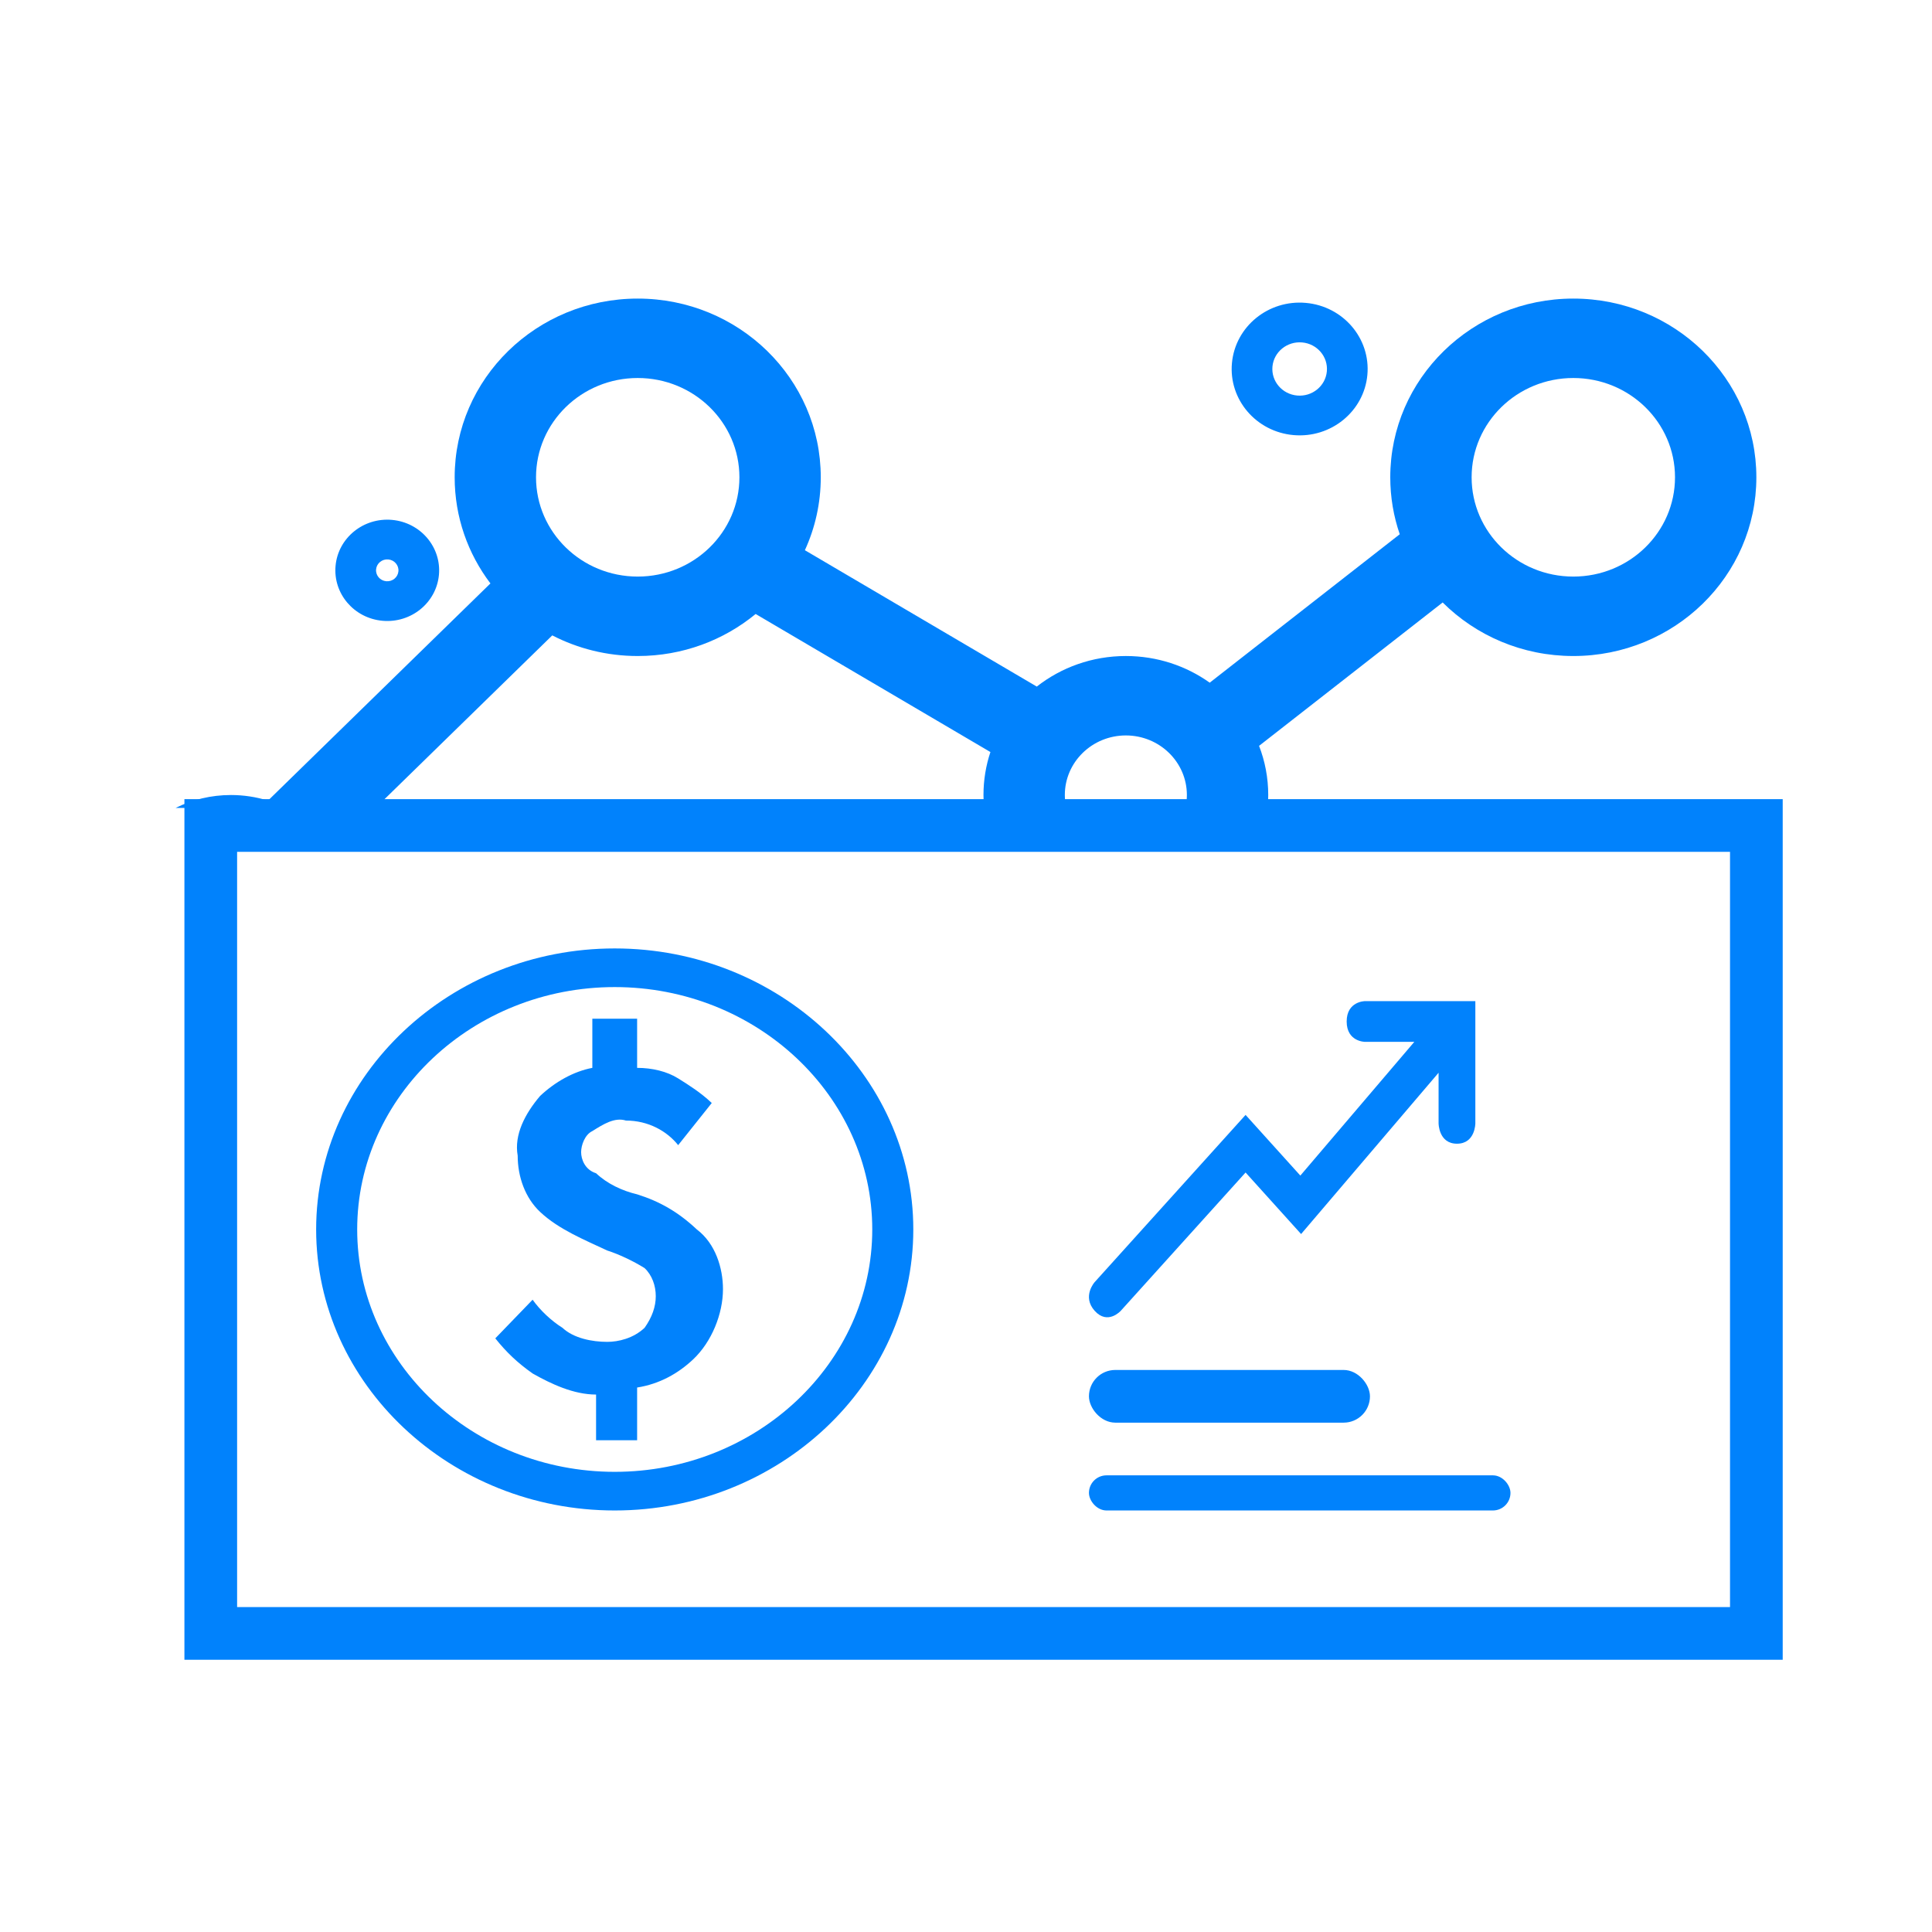
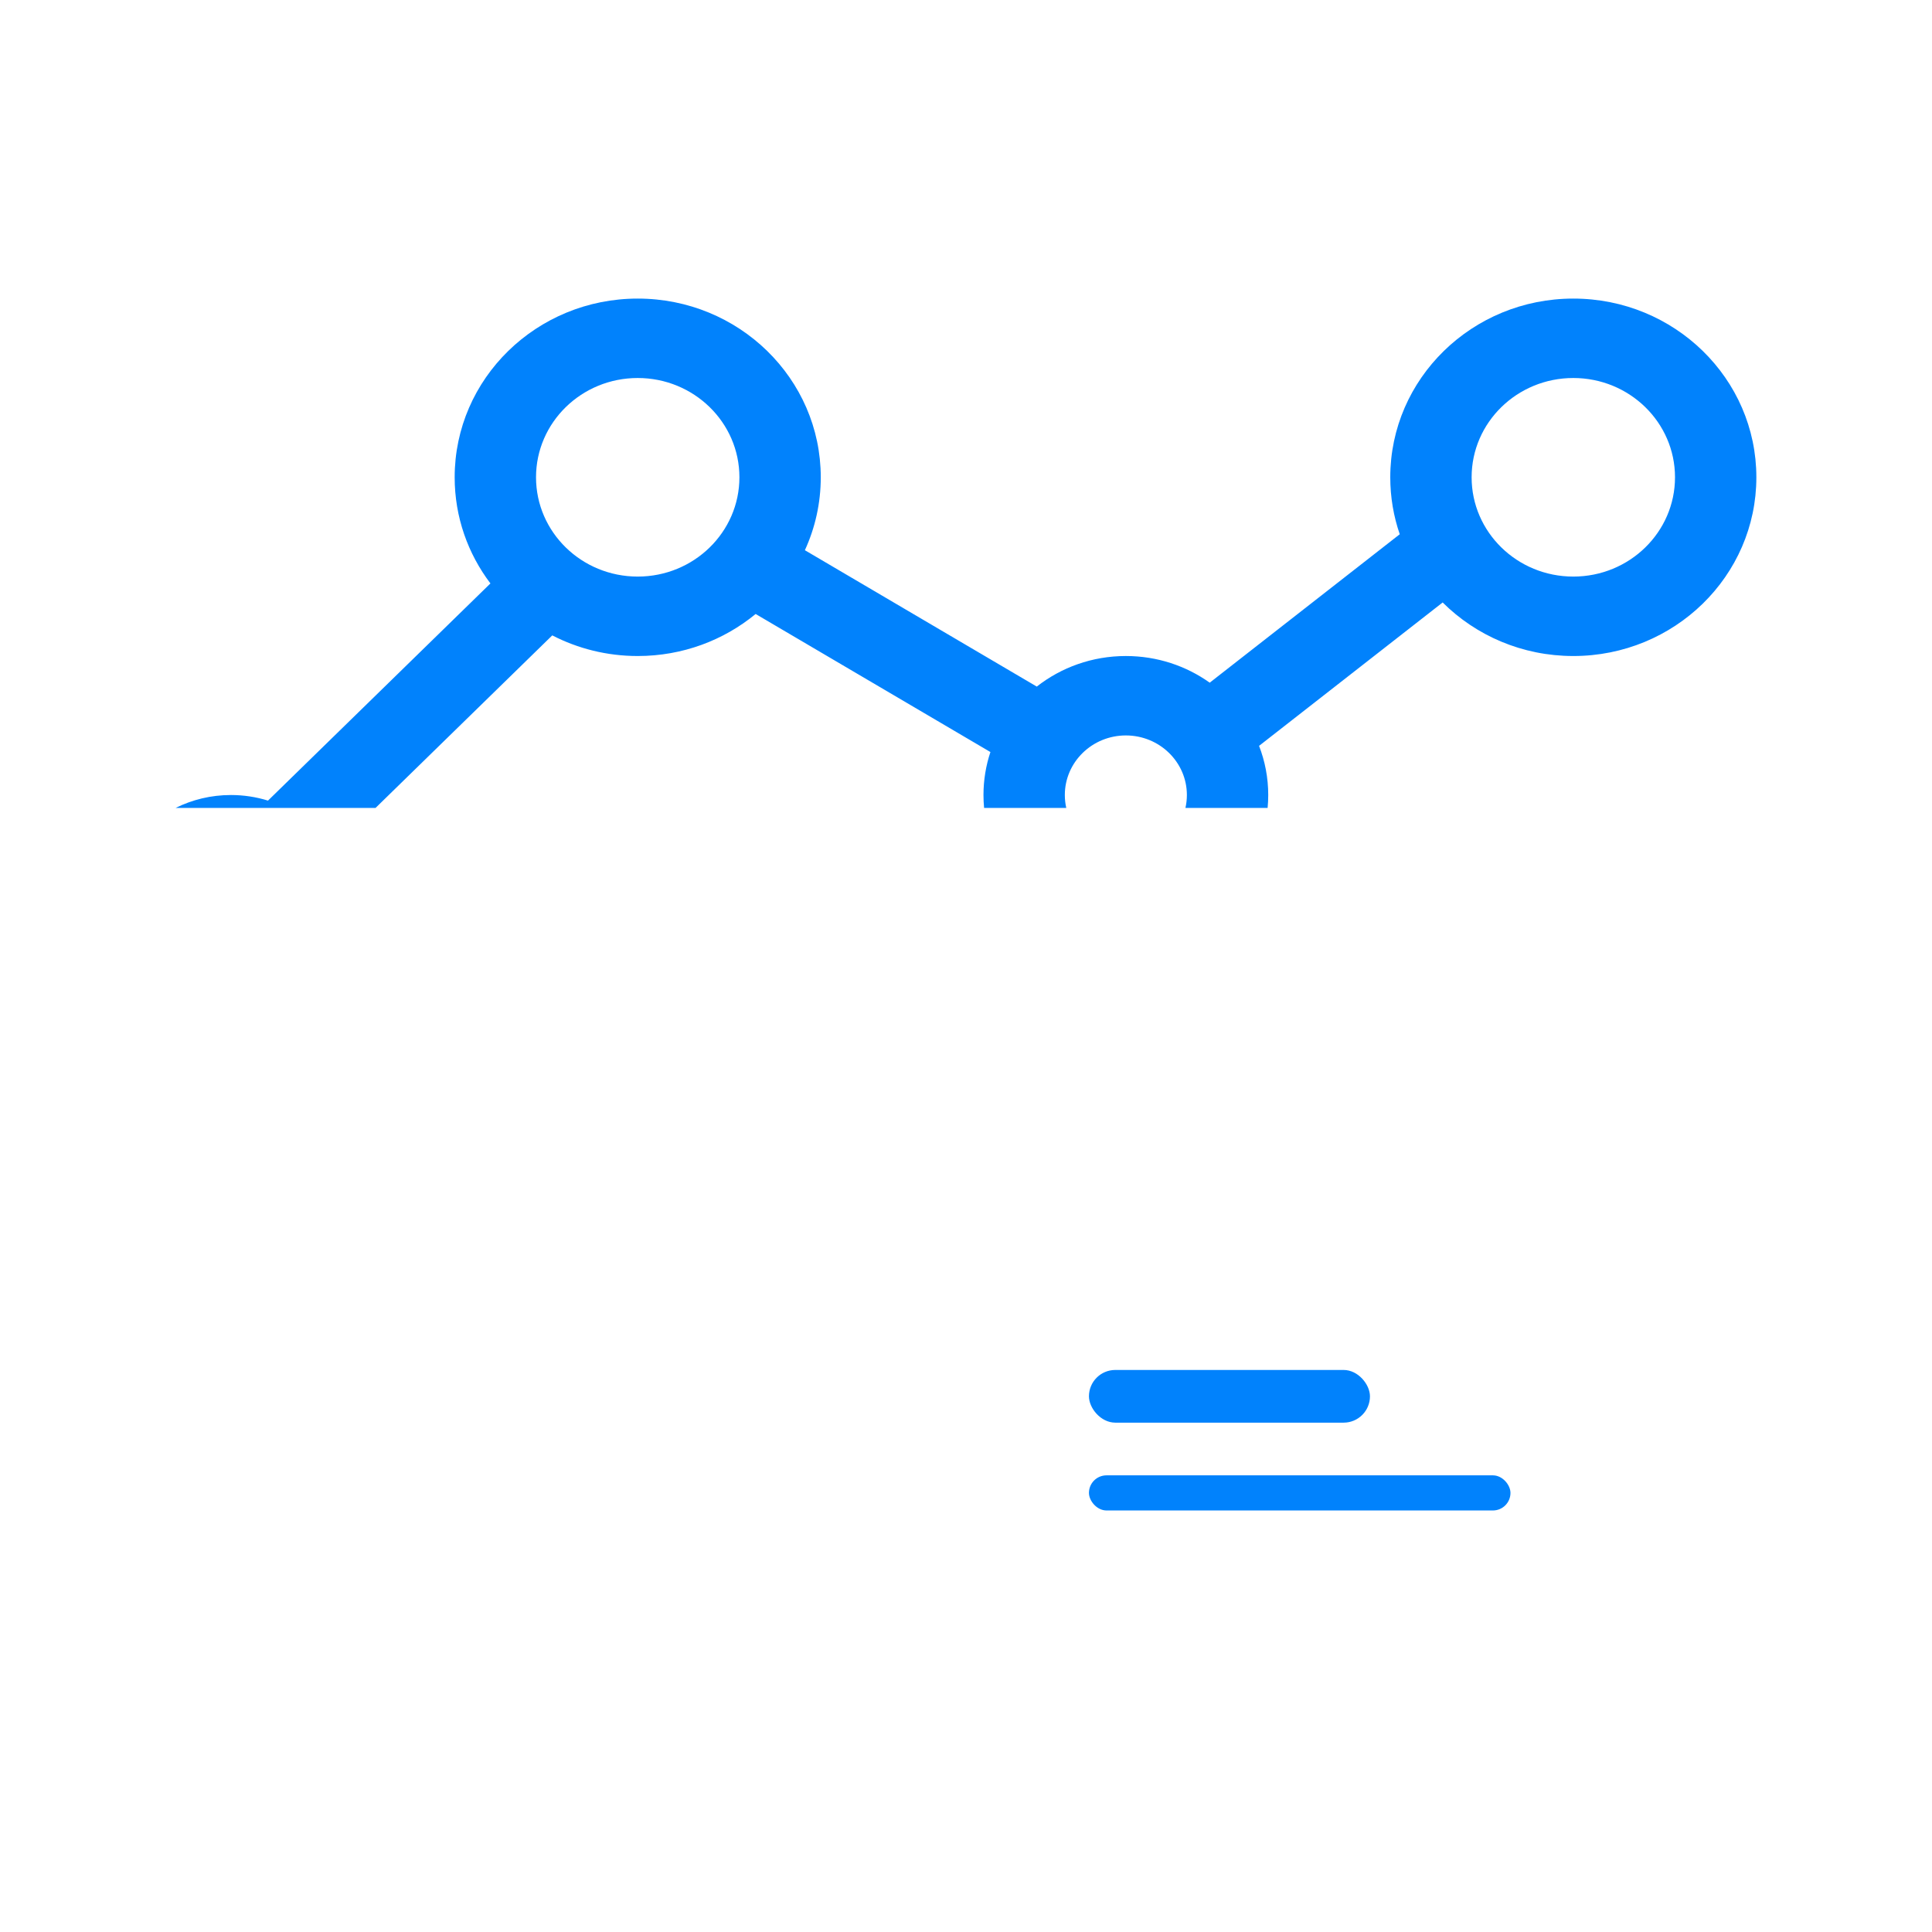
<svg xmlns="http://www.w3.org/2000/svg" width="110" height="110" viewBox="0 0 110 110" fill="none">
  <path fill-rule="evenodd" clip-rule="evenodd" d="M36.309 37.351C38.867 37.351 41.21 36.451 43.023 34.958L56.39 42.818C56.134 43.589 55.995 44.411 55.995 45.265C55.995 45.513 56.007 45.758 56.03 46H60.709C60.656 45.763 60.627 45.517 60.627 45.265C60.627 43.392 62.183 41.873 64.101 41.873C66.02 41.873 67.576 43.392 67.576 45.265C67.576 45.517 67.547 45.763 67.494 46H72.173C72.196 45.758 72.208 45.513 72.208 45.265C72.208 44.28 72.023 43.336 71.686 42.466L82.139 34.302C84.03 36.184 86.664 37.351 89.578 37.351C95.334 37.351 100 32.795 100 27.175C100 21.556 95.334 17 89.578 17C83.822 17 79.156 21.556 79.156 27.175C79.156 28.309 79.346 29.4 79.696 30.418L68.876 38.869C67.537 37.914 65.887 37.351 64.101 37.351C62.182 37.351 60.419 38.002 59.03 39.091L45.827 31.327C46.408 30.059 46.731 28.654 46.731 27.175C46.731 21.556 42.065 17 36.309 17C30.553 17 25.887 21.556 25.887 27.175C25.887 29.438 26.643 31.529 27.923 33.218L15.258 45.583C14.593 45.377 13.884 45.265 13.149 45.265C12.015 45.265 10.945 45.53 10 46H21.382L31.444 36.176C32.896 36.926 34.552 37.351 36.309 37.351ZM36.309 32.828C39.507 32.828 42.099 30.297 42.099 27.175C42.099 24.053 39.507 21.522 36.309 21.522C33.111 21.522 30.519 24.053 30.519 27.175C30.519 30.297 33.111 32.828 36.309 32.828ZM89.578 32.828C92.776 32.828 95.368 30.297 95.368 27.175C95.368 24.053 92.776 21.522 89.578 21.522C86.38 21.522 83.788 24.053 83.788 27.175C83.788 30.297 86.38 32.828 89.578 32.828Z" fill="#0182FC" />
-   <path fill-rule="evenodd" clip-rule="evenodd" d="M77.852 21.351C77.658 23.429 75.775 24.961 73.646 24.772C71.517 24.583 69.948 22.744 70.142 20.666C70.336 18.587 72.219 17.055 74.348 17.245C76.477 17.434 78.045 19.272 77.852 21.351ZM73.856 22.52C74.711 22.596 75.467 21.981 75.545 21.146C75.623 20.311 74.993 19.573 74.138 19.497C73.283 19.421 72.526 20.036 72.448 20.871C72.371 21.706 73.001 22.444 73.856 22.52Z" fill="#0182FC" />
-   <path fill-rule="evenodd" clip-rule="evenodd" d="M24.991 32.734C24.843 34.32 23.406 35.489 21.781 35.345C20.156 35.201 18.959 33.798 19.106 32.211C19.254 30.625 20.691 29.456 22.316 29.6C23.941 29.745 25.138 31.148 24.991 32.734ZM21.991 33.093C22.342 33.124 22.652 32.872 22.684 32.529C22.716 32.186 22.457 31.883 22.106 31.852C21.755 31.821 21.445 32.074 21.413 32.416C21.381 32.759 21.64 33.062 21.991 33.093Z" fill="#0182FC" />
-   <rect x="12" y="47" width="88" height="46" stroke="#0182FC" stroke-width="3" />
-   <path d="M36.275 68C35.425 67.8 34.575 67.4 33.938 66.8C33.3 66.6 33.087 66 33.087 65.6C33.087 65.2 33.3 64.6 33.725 64.4C34.362 64 35 63.6 35.638 63.8C36.913 63.8 37.975 64.4 38.612 65.2L40.525 62.8C39.888 62.2 39.25 61.8 38.612 61.4C37.975 61 37.125 60.8 36.275 60.8V58H33.725V60.8C32.663 61 31.6 61.6 30.75 62.4C29.9 63.4 29.262 64.6 29.475 65.8C29.475 67 29.9 68.2 30.75 69C31.812 70 33.3 70.6 34.575 71.2C35.212 71.4 36.062 71.8 36.7 72.2C37.125 72.6 37.337 73.2 37.337 73.8C37.337 74.4 37.125 75 36.7 75.6C36.062 76.2 35.212 76.4 34.575 76.4C33.725 76.4 32.663 76.2 32.025 75.6C31.387 75.2 30.75 74.6 30.325 74L28.2 76.2C28.837 77 29.475 77.6 30.325 78.2C31.387 78.8 32.663 79.4 33.938 79.4V82H36.275V79C37.55 78.8 38.612 78.2 39.462 77.4C40.525 76.4 41.163 74.8 41.163 73.4C41.163 72.2 40.737 70.8 39.675 70C38.612 69 37.55 68.4 36.275 68ZM35 54C25.65 54 18 61.2 18 70C18 78.8 25.65 86 35 86C44.35 86 52 78.8 52 70C52 61.2 44.35 54 35 54ZM35 83.8C26.925 83.8 20.337 77.6 20.337 70C20.337 62.4 26.925 56.2 35 56.2C43.075 56.2 49.663 62.4 49.663 70C49.663 77.6 43.075 83.8 35 83.8Z" fill="#0182FC" />
-   <path fill-rule="evenodd" clip-rule="evenodd" d="M77.721 57H84V63.958C84 63.958 84 65.118 82.954 65.118C81.907 65.118 81.907 63.958 81.907 63.958V61.077L74.079 70.261L70.918 66.758L63.809 74.635C63.809 74.635 63.069 75.456 62.329 74.635C61.589 73.815 62.329 72.995 62.329 72.995L70.918 63.478L74.036 66.933L80.525 59.319H77.721C77.721 59.319 76.674 59.319 76.674 58.16C76.674 57 77.721 57 77.721 57Z" fill="#0182FC" />
  <rect x="62" y="78" width="16" height="3" rx="1.5" fill="#0182FC" />
  <rect x="62" y="84" width="24" height="2" rx="1" fill="#0182FC" />
</svg>